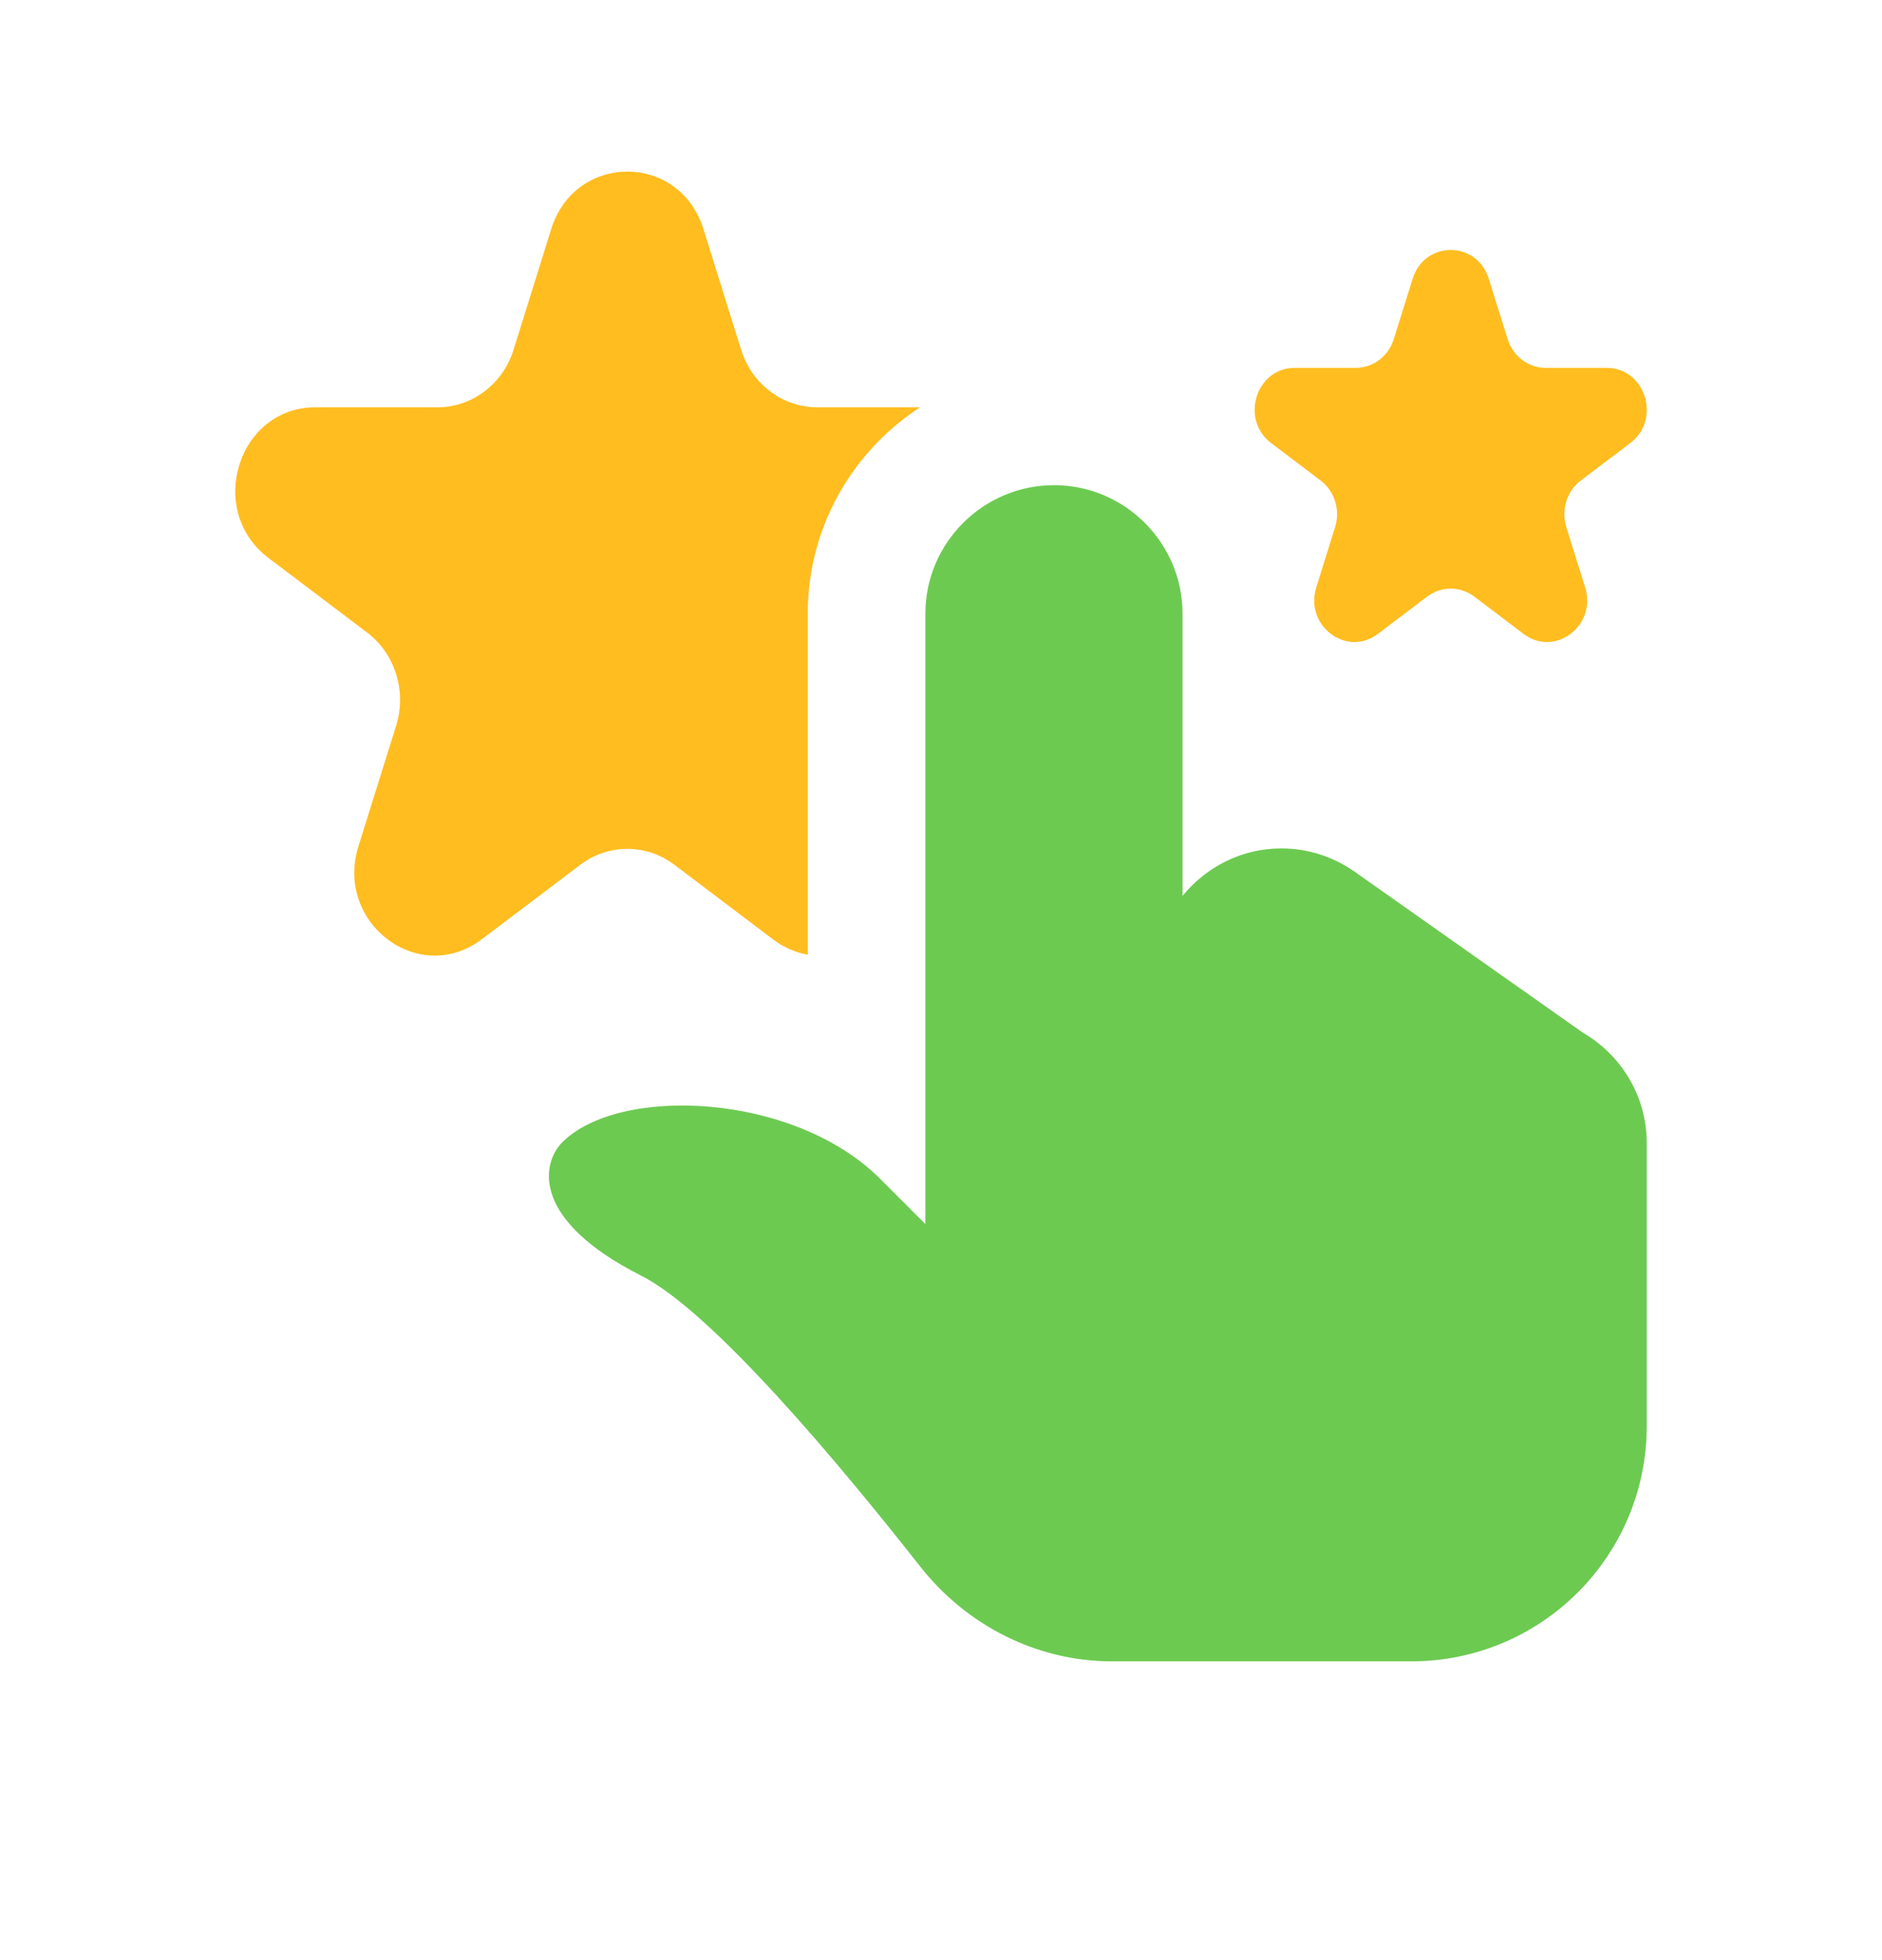
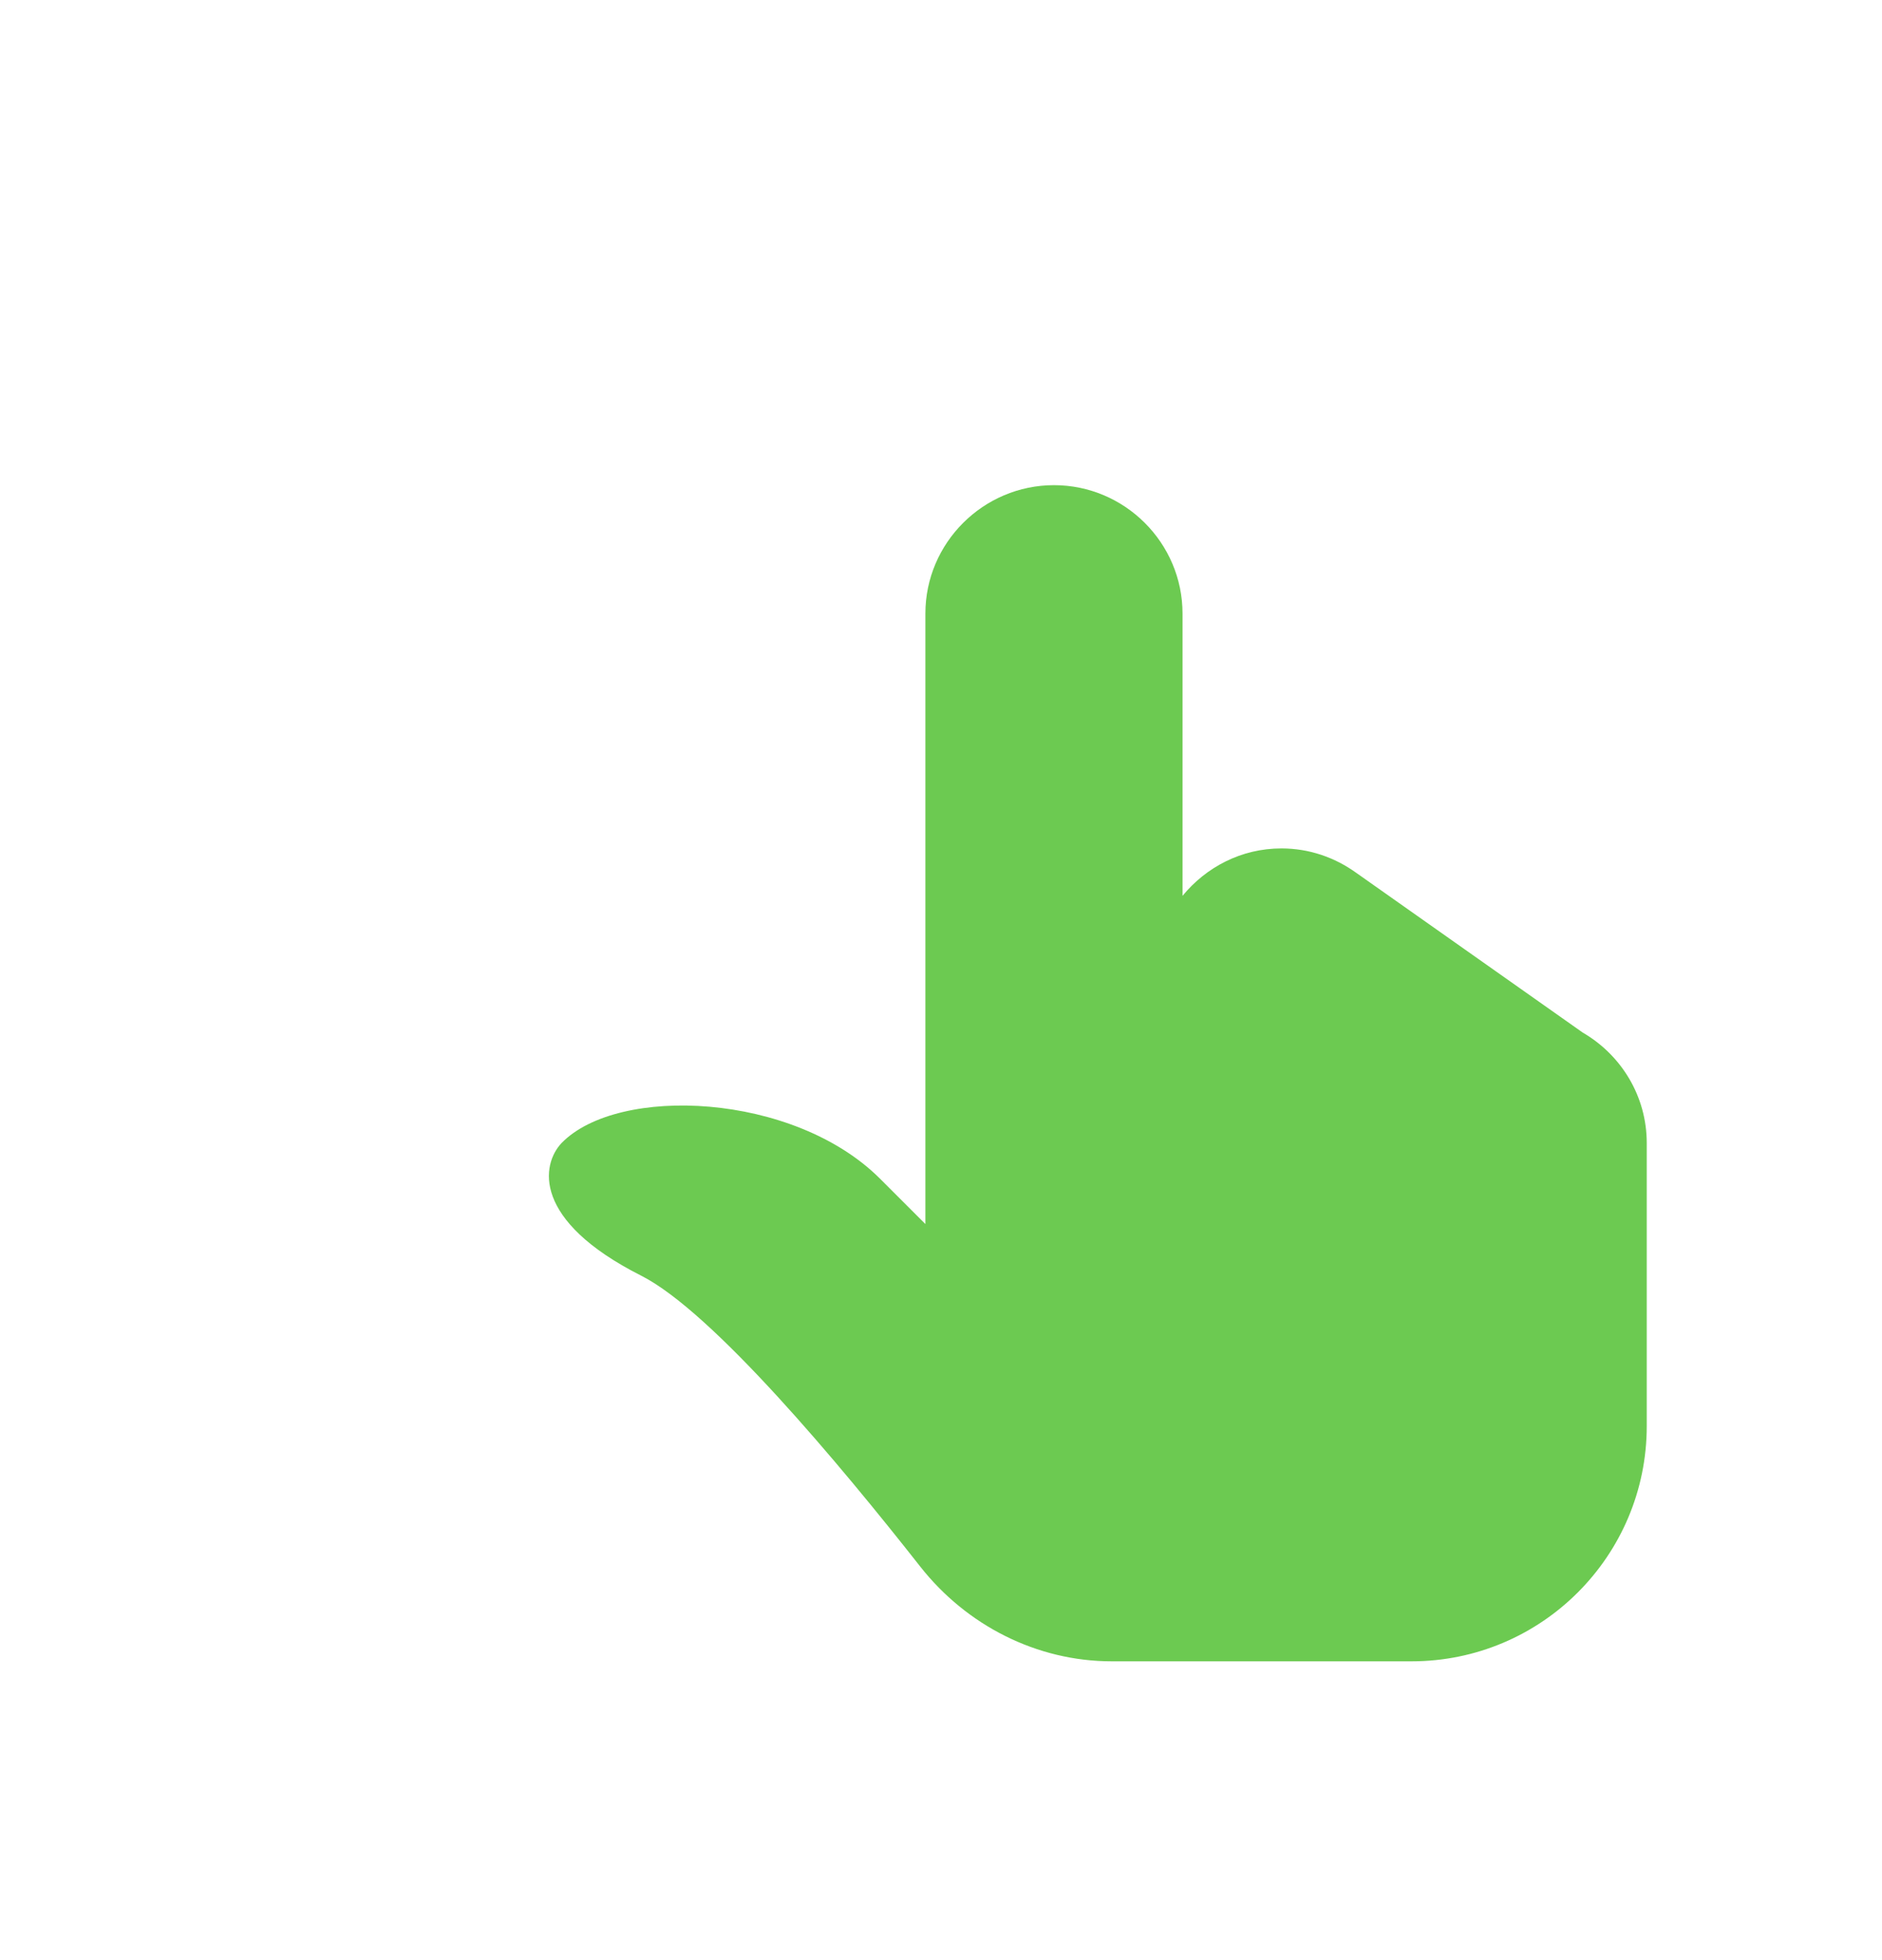
<svg xmlns="http://www.w3.org/2000/svg" width="24" height="25" viewBox="0 0 24 25" fill="none">
-   <path d="M18.015 3.555C18.167 3.066 18.833 3.066 18.985 3.555L19.226 4.325C19.294 4.544 19.49 4.692 19.711 4.692H20.489C20.983 4.692 21.189 5.35 20.789 5.652L20.16 6.128C19.981 6.263 19.906 6.503 19.974 6.722L20.214 7.491C20.367 7.98 19.829 8.387 19.429 8.085L18.8 7.609C18.621 7.474 18.379 7.474 18.2 7.609L17.571 8.085C17.171 8.387 16.633 7.98 16.786 7.491L17.026 6.722C17.094 6.503 17.019 6.263 16.84 6.128L16.211 5.652C15.811 5.35 16.017 4.692 16.511 4.692H17.289C17.51 4.692 17.706 4.544 17.774 4.325L18.015 3.555Z" fill="#FFBD20" />
  <path d="M7.162 14.578C7.882 13.839 10.119 13.932 11.222 15.033L11.801 15.612V7.825C11.801 6.925 12.539 6.188 13.441 6.188C14.343 6.188 15.08 6.925 15.08 7.825V11.426C15.38 11.06 15.83 10.821 16.341 10.821C16.697 10.821 17.023 10.937 17.292 11.13L20.184 13.17C20.671 13.453 21 13.977 21 14.579V17.271C21 17.556 21 17.868 21 18.188C21 19.845 19.657 21.189 18 21.189H14.178C13.221 21.189 12.325 20.731 11.734 19.979C10.711 18.677 9.085 16.729 8.176 16.27C6.78 15.564 6.904 14.849 7.162 14.578Z" fill="#6CCA51" />
-   <path d="M8.971 2.922C8.665 1.944 7.335 1.944 7.029 2.922L6.549 4.461C6.412 4.899 6.02 5.195 5.578 5.195H4.023C3.034 5.195 2.623 6.511 3.423 7.116L4.681 8.067C5.039 8.338 5.188 8.817 5.052 9.255L4.571 10.793C4.266 11.772 5.342 12.585 6.142 11.981L7.4 11.03C7.758 10.759 8.242 10.759 8.6 11.03L9.858 11.981C10 12.088 10.151 12.151 10.301 12.176V7.825C10.301 6.724 10.872 5.755 11.733 5.195H10.422C9.98 5.195 9.588 4.899 9.451 4.461L8.971 2.922Z" fill="#FFBD20" />
</svg>